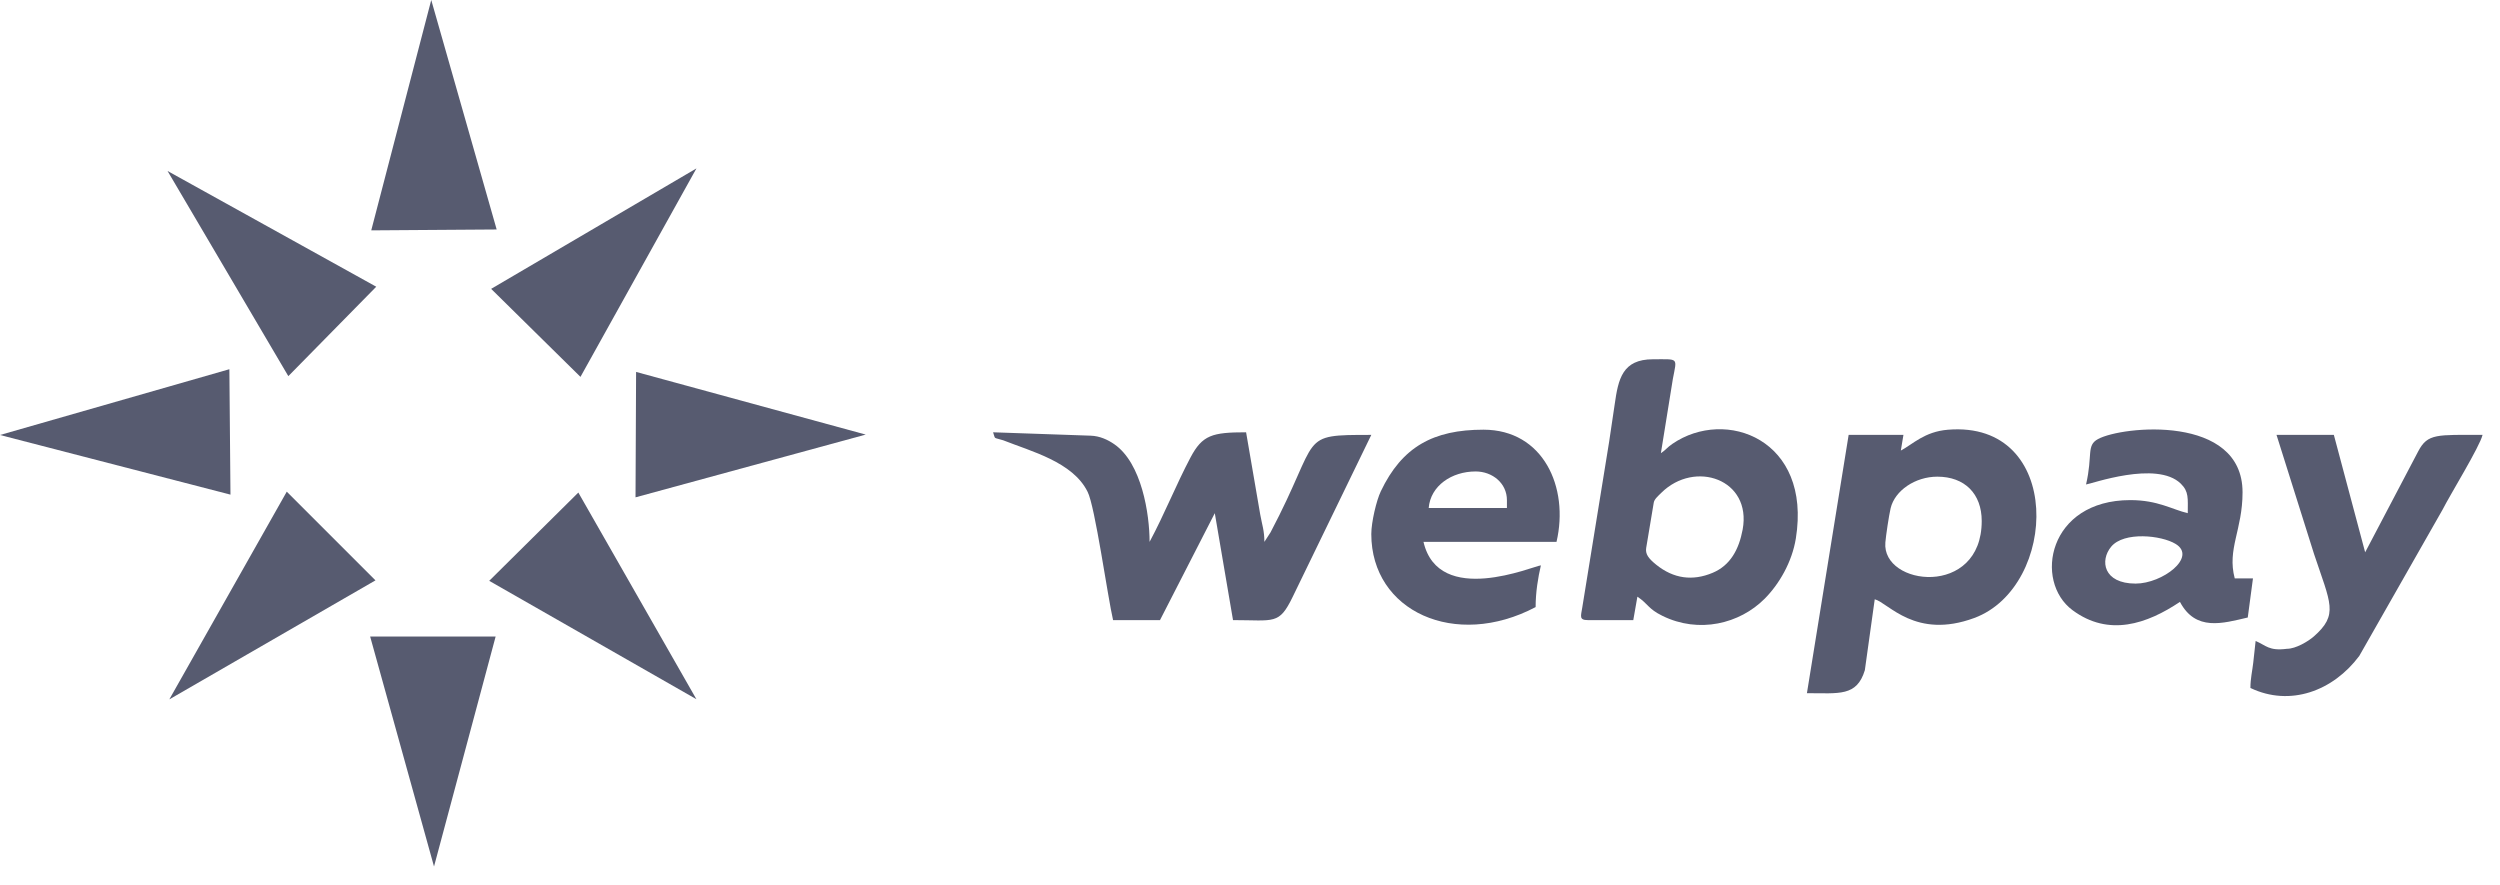
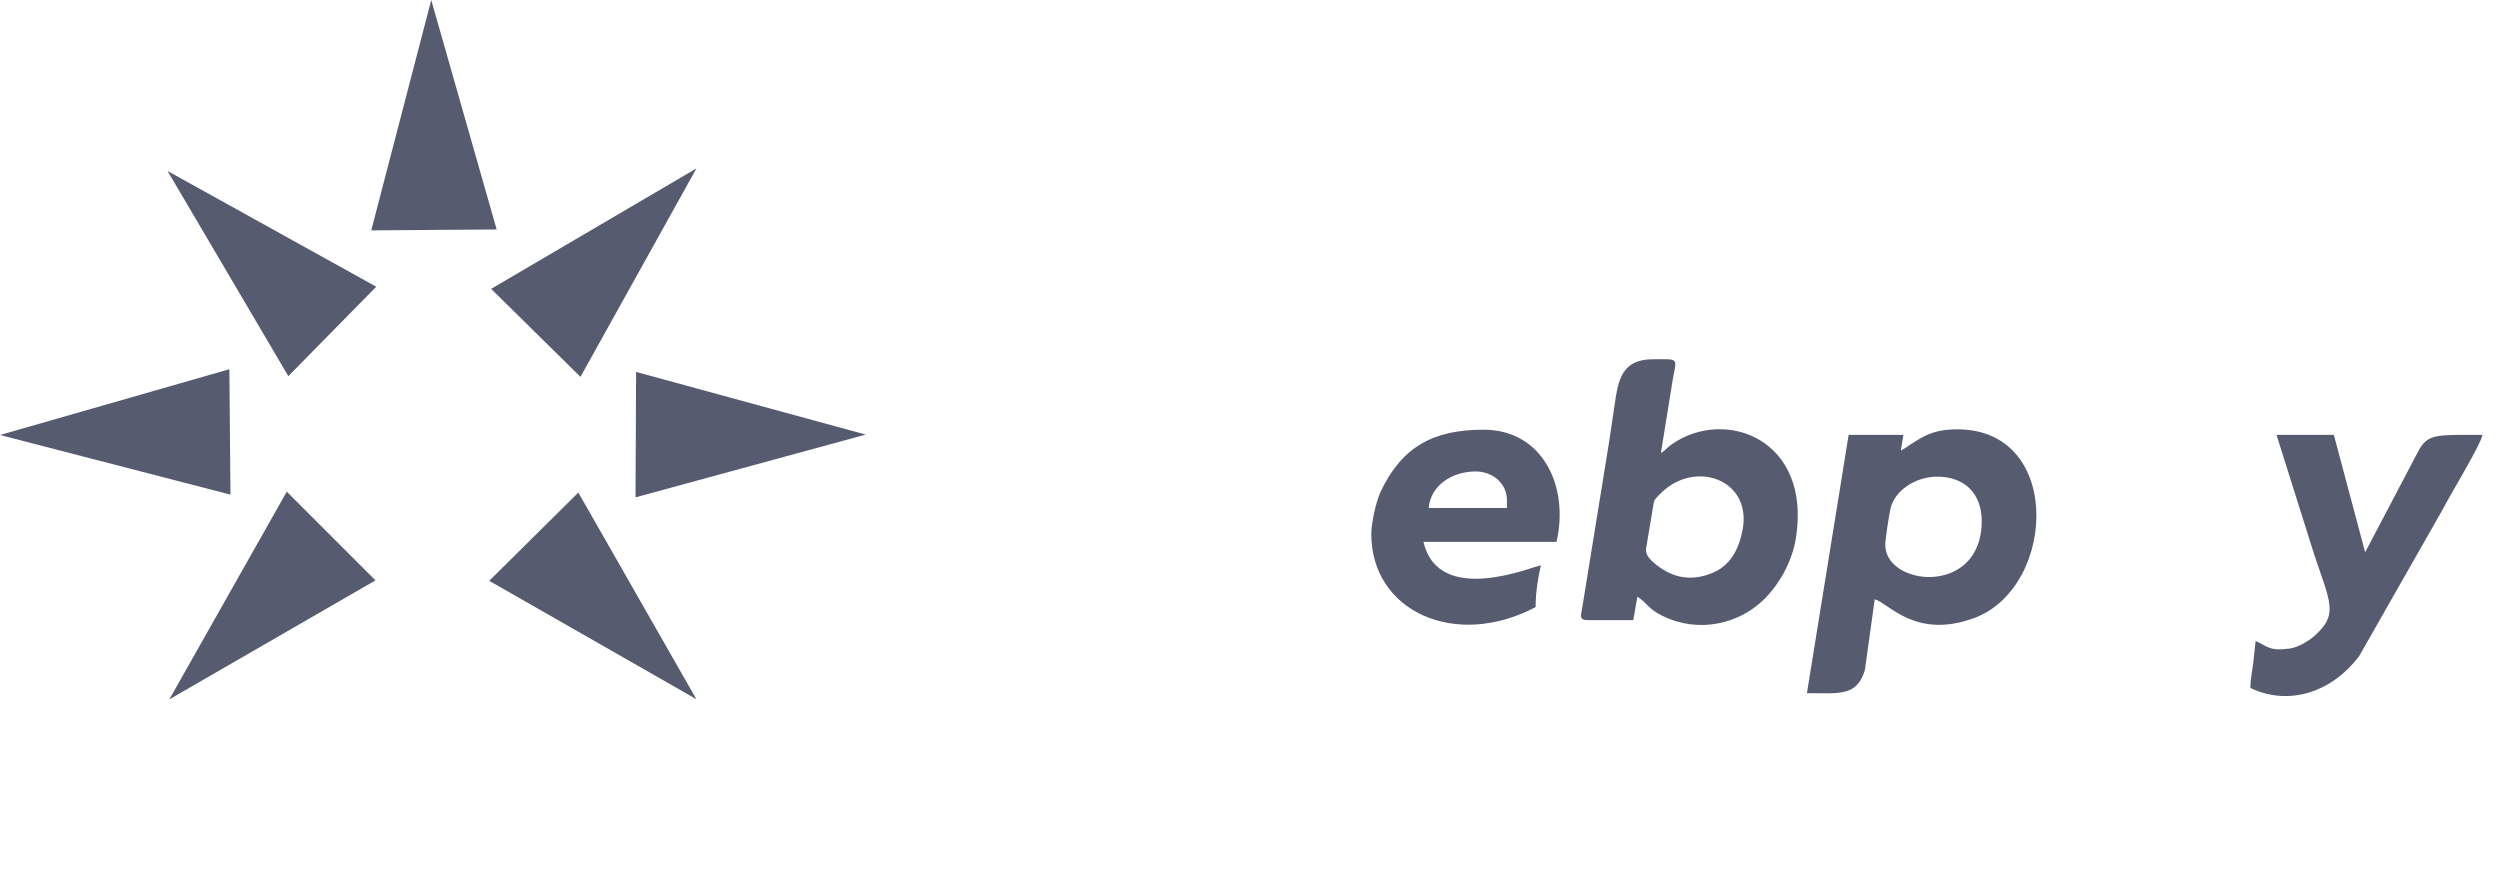
<svg xmlns="http://www.w3.org/2000/svg" width="48" height="17" viewBox="0 0 48 17" fill="none">
-   <path fill-rule="evenodd" clip-rule="evenodd" d="M21.371 11.906H22.272L23.324 9.853L23.674 11.906C24.472 11.906 24.556 12.003 24.82 11.459L26.329 8.35C24.902 8.35 25.38 8.354 24.394 10.222L24.276 10.404C24.276 10.187 24.233 10.082 24.197 9.882L23.925 8.3C23.273 8.3 23.086 8.353 22.858 8.783C22.581 9.306 22.363 9.862 22.072 10.404C22.072 9.873 21.922 8.891 21.393 8.528C21.268 8.442 21.116 8.371 20.941 8.365L19.067 8.3C19.119 8.445 19.06 8.39 19.263 8.454C19.794 8.665 20.598 8.869 20.881 9.441C21.023 9.707 21.268 11.467 21.371 11.906Z" fill="#575B70" />
  <path fill-rule="evenodd" clip-rule="evenodd" d="M31.8 10.843C31.648 10.72 31.588 10.637 31.607 10.519L31.752 9.651C31.763 9.586 31.825 9.533 31.898 9.461C32.541 8.826 33.637 9.2 33.459 10.167C33.387 10.552 33.221 10.856 32.883 10.998C32.498 11.16 32.133 11.111 31.8 10.843ZM30.486 11.906H31.359L31.438 11.456C31.648 11.596 31.64 11.688 31.92 11.825C32.618 12.168 33.4 11.979 33.882 11.495C34.162 11.213 34.407 10.79 34.48 10.34C34.788 8.434 33.132 7.821 32.11 8.522C32.002 8.596 31.994 8.631 31.889 8.701L32.119 7.275C32.197 6.858 32.24 6.898 31.738 6.898C31.15 6.898 31.071 7.275 31.002 7.764C30.93 8.269 30.863 8.702 30.78 9.195L30.38 11.661C30.353 11.83 30.314 11.906 30.486 11.906Z" fill="#575B70" />
  <path fill-rule="evenodd" clip-rule="evenodd" d="M37.197 9.152C37.721 9.152 38.049 9.479 38.049 10.003C38.049 11.48 36.127 11.254 36.199 10.415C36.21 10.282 36.266 9.905 36.3 9.758C36.381 9.418 36.773 9.152 37.197 9.152ZM36.496 8.651L36.546 8.35H35.494L34.693 13.309C35.313 13.309 35.649 13.377 35.805 12.868L35.995 11.506C36.259 11.576 36.775 12.284 37.907 11.865C39.524 11.265 39.628 8.065 37.398 8.251C36.95 8.288 36.726 8.529 36.496 8.651Z" fill="#575B70" />
-   <path fill-rule="evenodd" clip-rule="evenodd" d="M41.004 11.205C40.383 11.205 40.314 10.761 40.535 10.496C40.781 10.201 41.498 10.277 41.771 10.443C42.19 10.696 41.519 11.205 41.004 11.205ZM40.052 9.302C40.141 9.295 41.41 8.835 41.871 9.286C42.029 9.44 42.005 9.569 42.005 9.853C41.708 9.784 41.432 9.602 40.903 9.602C39.323 9.602 39.045 11.161 39.792 11.715C40.49 12.233 41.223 11.979 41.855 11.556C42.157 12.127 42.677 11.968 43.157 11.856L43.257 11.105H42.907C42.757 10.542 43.057 10.175 43.057 9.452C43.057 7.949 40.746 8.177 40.282 8.43C40.054 8.553 40.184 8.733 40.052 9.302Z" fill="#575B70" />
  <path fill-rule="evenodd" clip-rule="evenodd" d="M43.909 12.457C43.56 12.502 43.51 12.391 43.308 12.307L43.262 12.726C43.245 12.878 43.208 13.029 43.208 13.209C43.97 13.574 44.796 13.267 45.298 12.594L46.897 9.786C47.044 9.496 47.613 8.573 47.665 8.35C46.79 8.35 46.612 8.318 46.43 8.665L45.411 10.604L44.81 8.35H43.709L44.429 10.635C44.748 11.593 44.904 11.799 44.424 12.221C44.319 12.313 44.081 12.457 43.909 12.457Z" fill="#575B70" />
  <path fill-rule="evenodd" clip-rule="evenodd" d="M28.332 9.052C28.657 9.052 28.933 9.28 28.933 9.603V9.753H27.431C27.466 9.327 27.872 9.052 28.332 9.052ZM26.329 10.254C26.329 11.737 27.941 12.472 29.484 11.656C29.484 11.37 29.531 11.086 29.585 10.855C29.446 10.866 27.623 11.659 27.331 10.404H29.885C30.13 9.354 29.629 8.25 28.483 8.25C27.521 8.25 26.919 8.577 26.511 9.434C26.428 9.608 26.329 10.024 26.329 10.254Z" fill="#575B70" />
  <path fill-rule="evenodd" clip-rule="evenodd" d="M5.506 9.44L7.209 11.143L3.251 13.428L5.506 9.44Z" fill="#575B70" />
  <path fill-rule="evenodd" clip-rule="evenodd" d="M11.145 7.236L9.43 5.546L13.372 3.233L11.145 7.236Z" fill="#575B70" />
  <path fill-rule="evenodd" clip-rule="evenodd" d="M9.393 11.152L11.104 9.457L13.371 13.425L9.393 11.152Z" fill="#575B70" />
  <path fill-rule="evenodd" clip-rule="evenodd" d="M7.224 5.505L5.536 7.222L3.217 3.283L7.224 5.505Z" fill="#575B70" />
-   <path fill-rule="evenodd" clip-rule="evenodd" d="M7.107 12.222H9.516L8.333 16.637L7.107 12.222Z" fill="#575B70" />
  <path fill-rule="evenodd" clip-rule="evenodd" d="M9.536 4.406L7.128 4.423L8.28 -0L9.536 4.406Z" fill="#575B70" />
  <path fill-rule="evenodd" clip-rule="evenodd" d="M12.202 9.549L12.213 7.141L16.622 8.344L12.202 9.549Z" fill="#575B70" />
  <path fill-rule="evenodd" clip-rule="evenodd" d="M4.404 7.089L4.425 9.497L0 8.352L4.404 7.089Z" fill="#575B70" />
</svg>